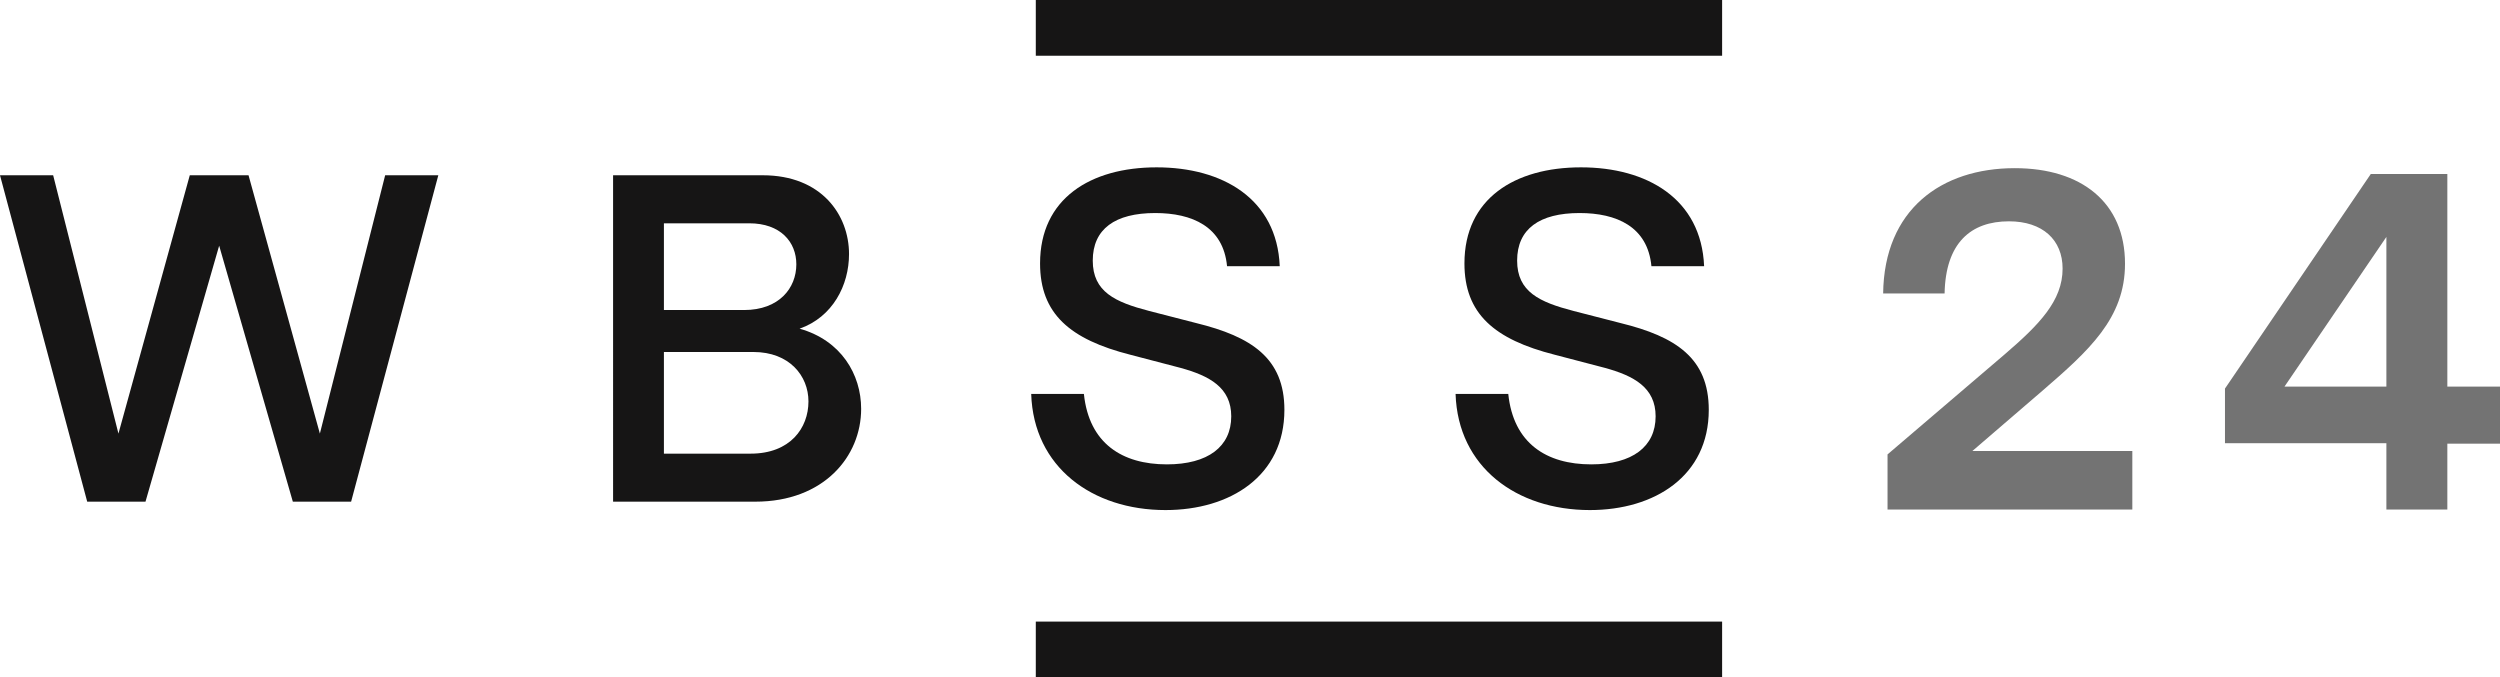
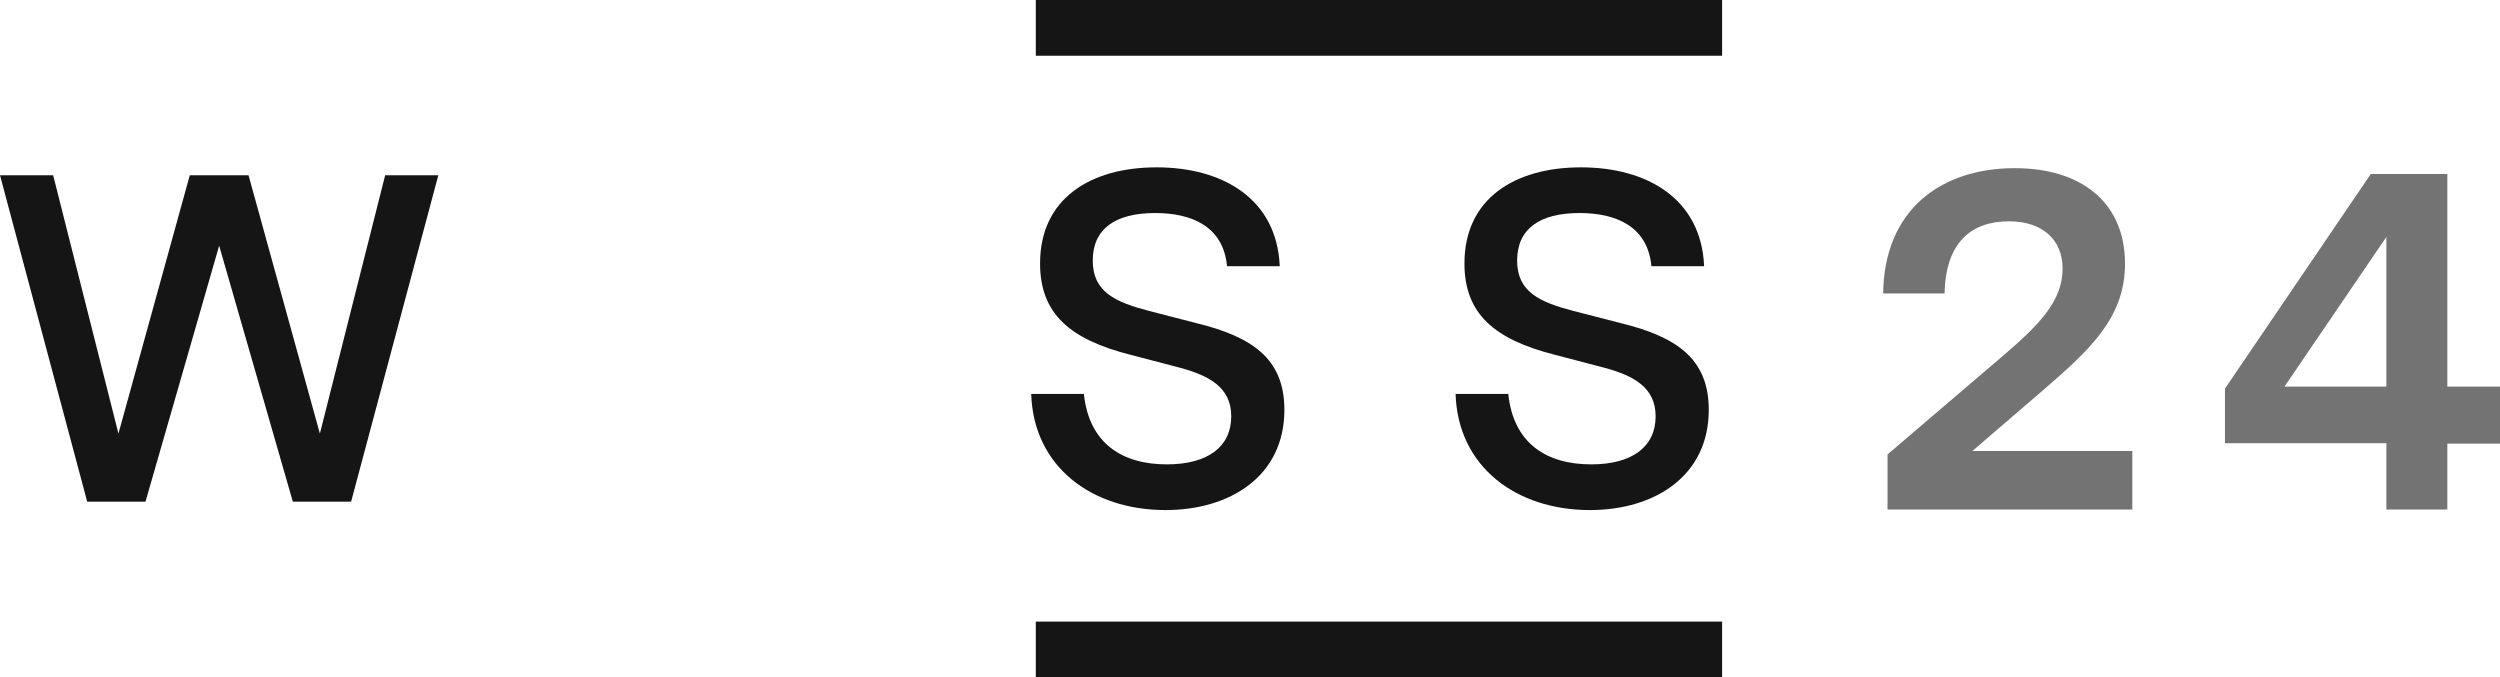
<svg xmlns="http://www.w3.org/2000/svg" id="Layer_1" width="1794.169" height="486.095" viewBox="0 0 1794.169 486.095">
  <defs>
    <style>.cls-1{opacity:.6;}.cls-2{fill:#161515;}</style>
  </defs>
  <path class="cls-2" d="M0,125.786h38.149l46.85,185.391,51.2-185.391h42.164l51.2,185.391,46.85-185.391h38.149l-62.578,234.248h-41.83l-52.873-183.718-52.873,183.718h-41.83L0,125.786Z" />
-   <path class="cls-2" d="M439.989,125.786h107.419c42.165,0,61.909,28.444,61.909,56.554,0,22.422-11.713,45.177-35.473,53.543,29.783,8.366,44.173,32.795,44.173,57.559,0,34.133-26.771,66.593-75.964,66.593h-102.064V125.786ZM534.022,222.497c25.099,0,37.48-15.728,37.48-32.795,0-16.062-11.378-29.448-33.799-29.448h-61.239v62.243h57.558ZM538.708,325.566c28.444,0,41.495-18.405,41.495-37.479,0-18.405-13.72-35.472-39.487-35.472h-64.251v72.951h62.243Z" />
  <path class="cls-2" d="M740.066,282.732h37.814c3.681,35.472,27.44,50.531,59.565,50.531,29.449,0,46.181-12.717,46.181-34.469,0-20.747-15.728-29.113-36.476-34.803l-35.807-9.369c-43.503-11.044-64.92-29.449-64.92-65.59,0-46.515,36.141-68.936,83.66-68.936,47.184,0,86.337,22.421,88.345,70.943h-37.814c-2.677-28.444-25.098-38.149-51.534-38.149-28.779,0-44.842,11.378-44.842,34.134,0,22.421,16.062,29.783,40.491,36.141l33.799,8.701c39.487,9.704,63.247,25.098,63.247,62.243,0,47.519-38.818,71.947-85.334,71.947-52.538,0-94.703-30.786-96.376-83.325Z" />
  <path class="cls-2" d="M1044.628,282.732h37.814c3.681,35.472,27.44,50.531,59.565,50.531,29.449,0,46.181-12.717,46.181-34.469,0-20.747-15.728-29.113-36.476-34.803l-35.807-9.369c-43.503-11.044-64.92-29.449-64.92-65.59,0-46.515,36.141-68.936,83.66-68.936,47.184,0,86.337,22.421,88.345,70.943h-37.814c-2.677-28.444-25.098-38.149-51.534-38.149-28.779,0-44.842,11.378-44.842,34.134,0,22.421,16.062,29.783,40.491,36.141l33.799,8.701c39.487,9.704,63.247,25.098,63.247,62.243,0,47.519-38.818,71.947-85.334,71.947-52.538,0-94.703-30.786-96.376-83.325Z" />
  <rect class="cls-2" x="743.359" y="446.095" width="492.551" height="40" />
  <rect class="cls-2" x="743.359" width="492.551" height="40" />
  <g class="cls-1">
    <path class="cls-2" d="M1354.626,326.109l83.99-71.74c24.846-21.347,41.644-38.495,41.644-61.592,0-20.647-14.349-33.945-38.495-33.945-27.297,0-45.495,15.398-46.194,51.793h-44.094c.701-60.192,41.644-89.938,94.488-89.938,47.593,0,79.09,24.497,79.09,68.591,0,39.194-25.897,62.292-59.493,91.337l-50.043,43.045h114.785v41.994h-175.677v-39.545Z" />
    <path class="cls-2" d="M1712.63,318.061h-115.835v-39.194l104.636-153.98h54.943v152.58h37.794v40.945h-37.794v47.243h-43.744v-47.594ZM1712.63,277.466v-107.435l-73.141,107.435h73.141Z" />
  </g>
</svg>